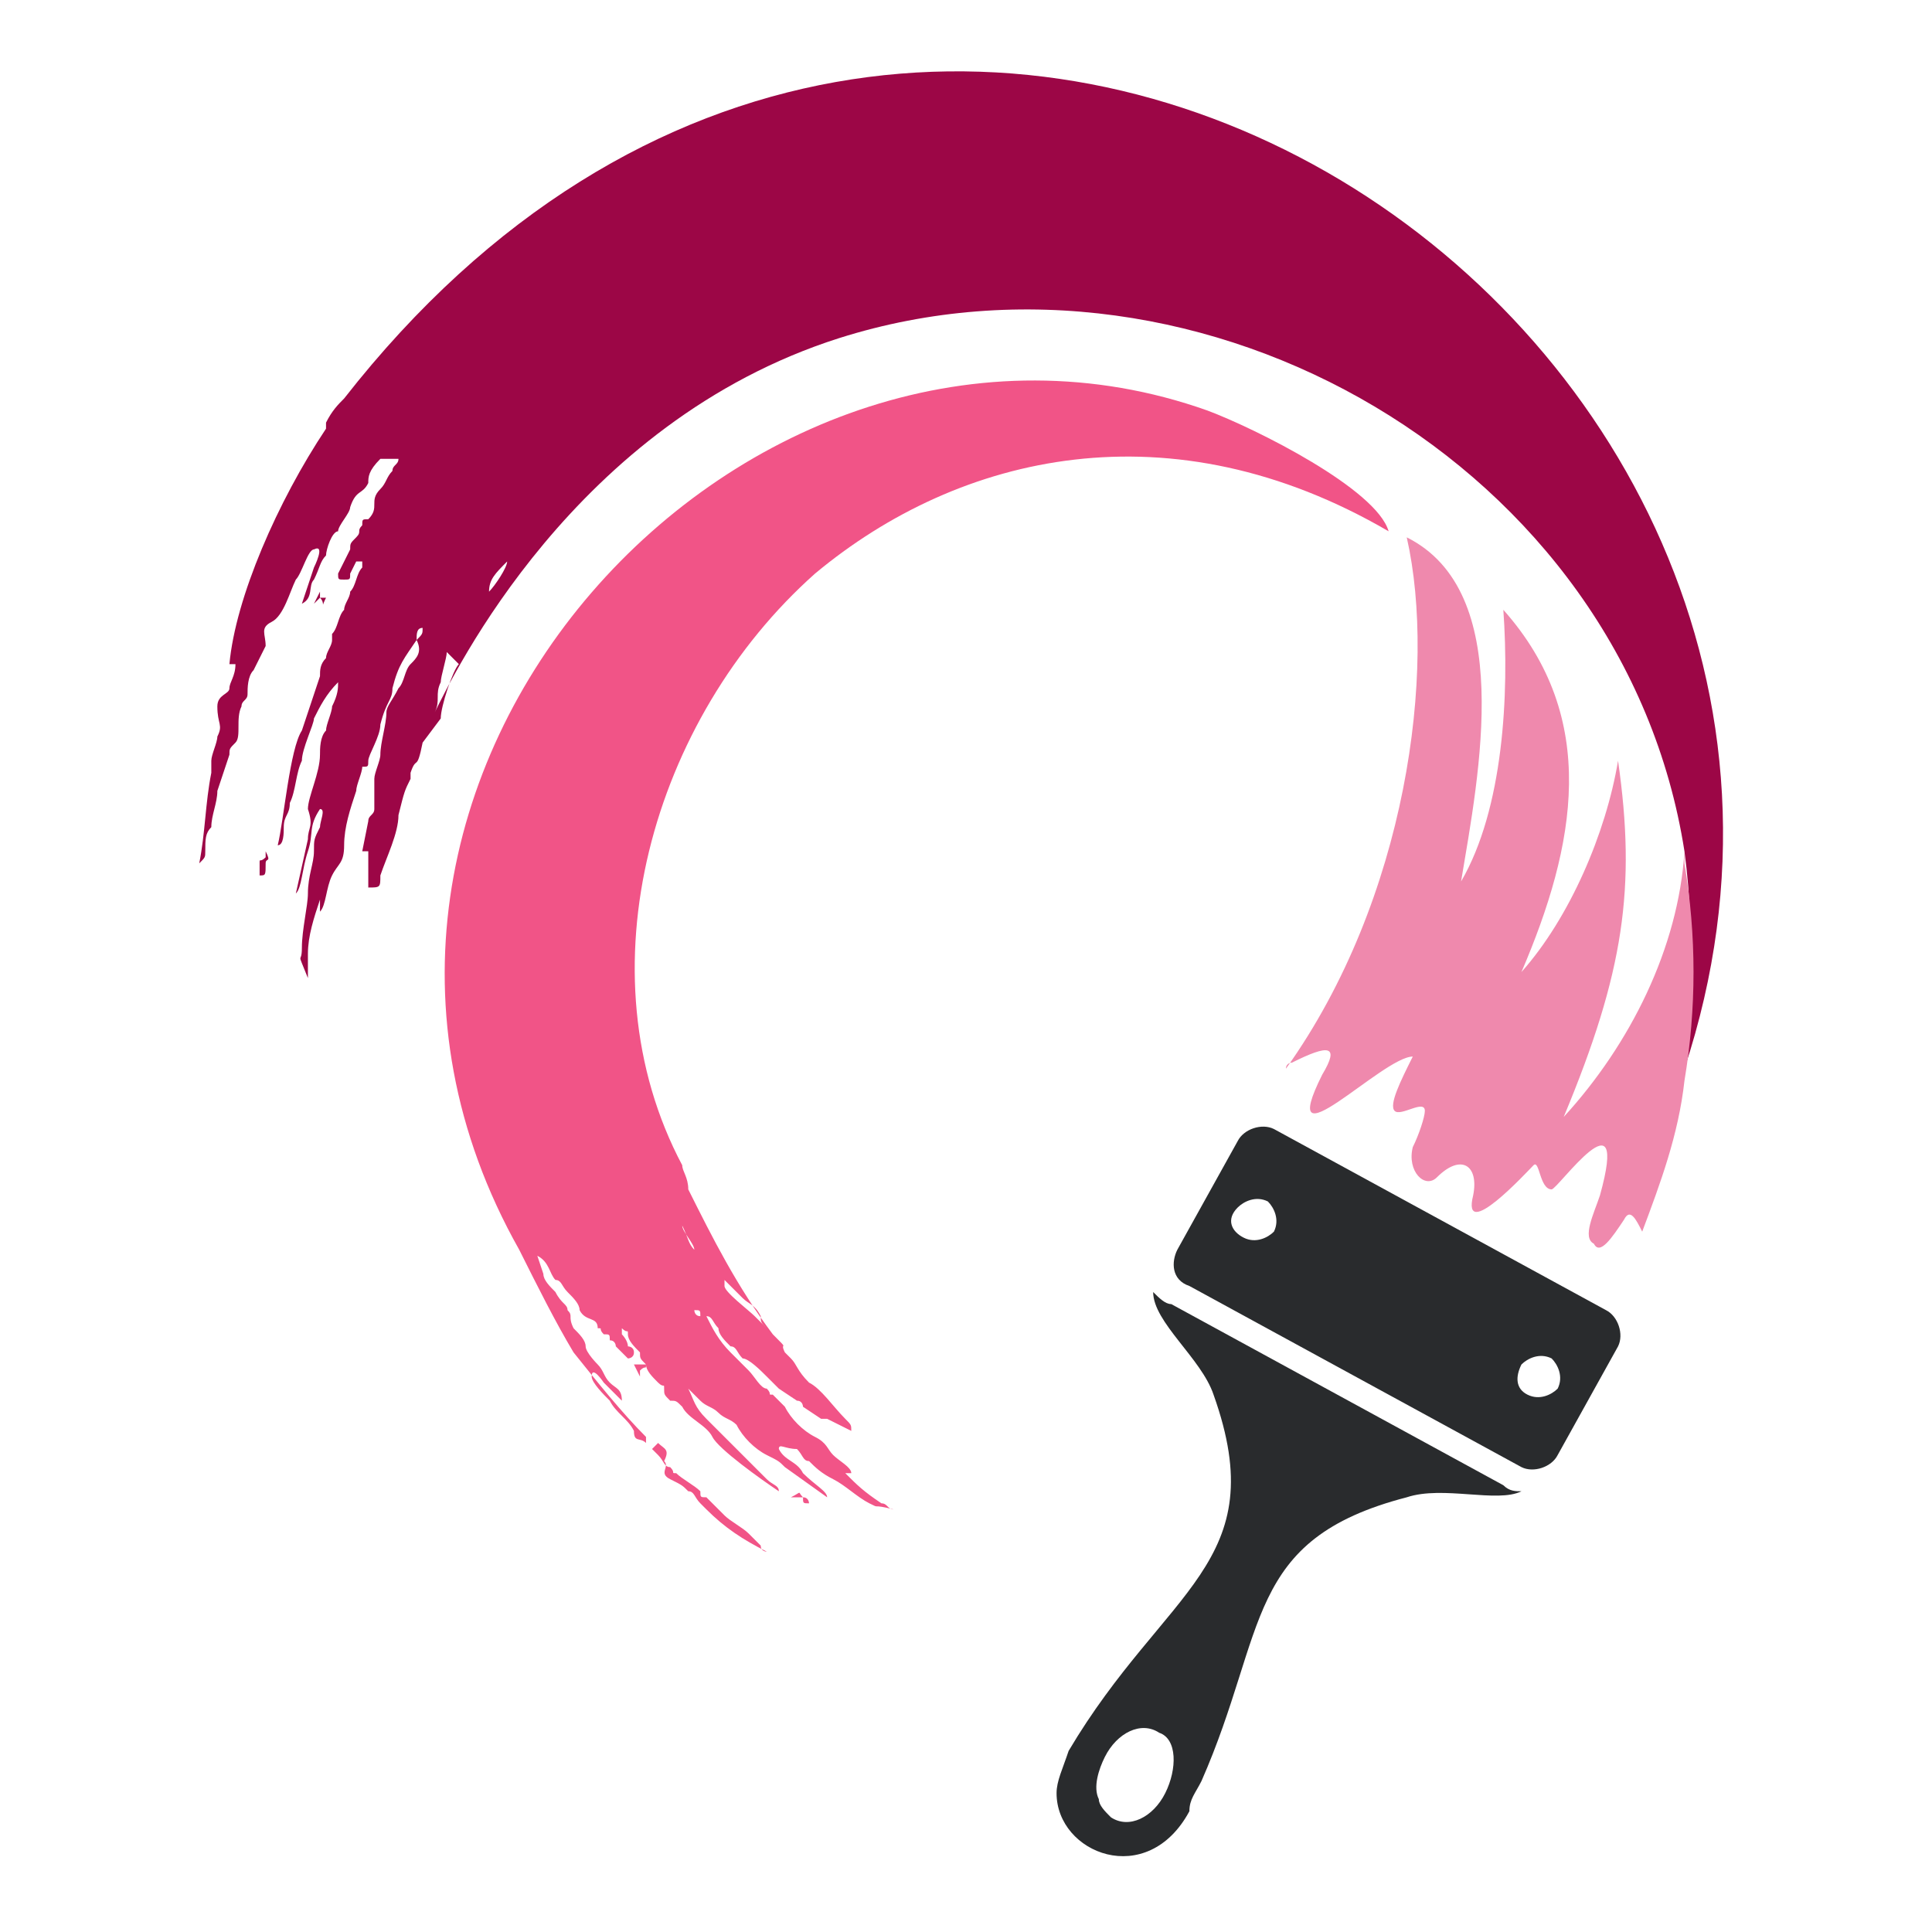
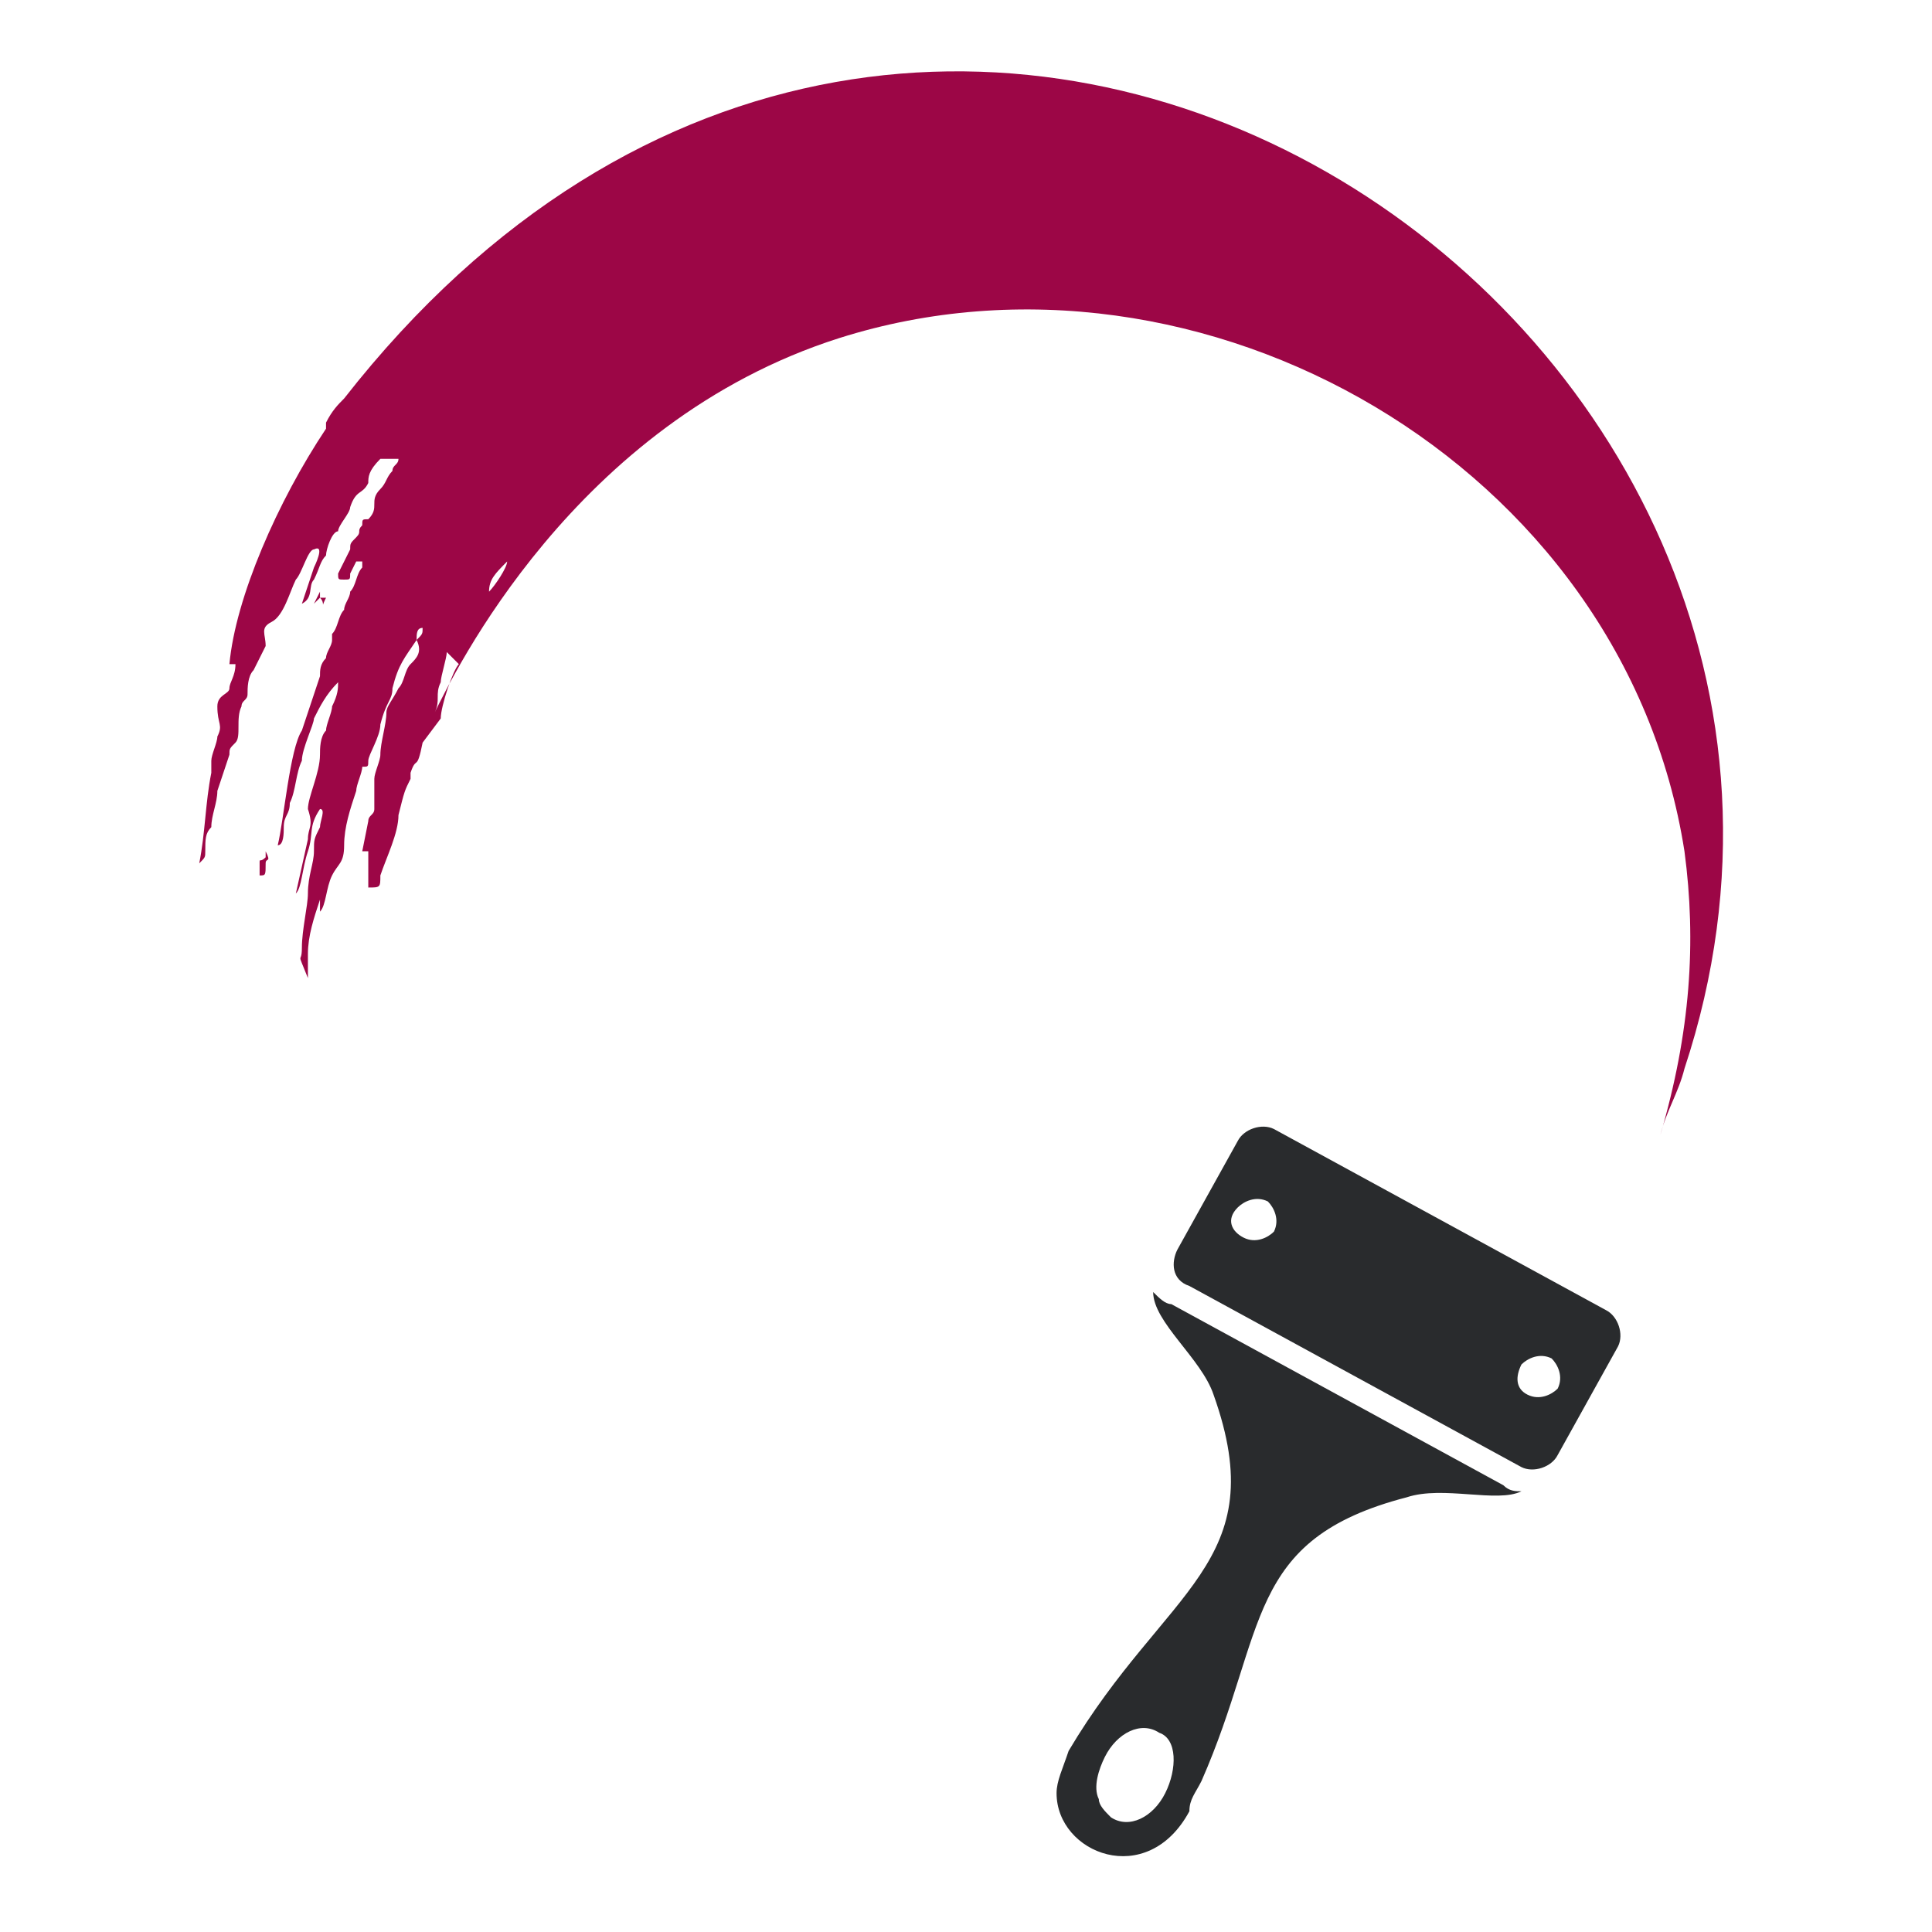
<svg xmlns="http://www.w3.org/2000/svg" version="1.1" id="Layer_1" x="0px" y="0px" width="32px" height="32px" viewBox="0 0 32 32" style="enable-background:new 0 0 32 32;" xml:space="preserve">
  <style type="text/css">
	.st0{fill-rule:evenodd;clip-rule:evenodd;fill:#9C0646;}
	.st1{fill-rule:evenodd;clip-rule:evenodd;fill:#F15487;}
	.st2{fill-rule:evenodd;clip-rule:evenodd;fill:#EF89AD;}
	.st3{fill-rule:evenodd;clip-rule:evenodd;fill:#292B2D;}
</style>
  <g>
    <path class="st0" d="M5.3,9.9l0.1,0C5.3,10.1,5.4,10,5.3,9.9L5.2,10l0.1-0.2L5.3,9.9z M4.3,14.5c0-0.1,0-0.1,0-0.2   c0-0.1,0,0,0.1-0.1c0-0.1,0,0,0-0.1c0.1,0.2,0,0.1,0,0.2C4.4,14.5,4.4,14.5,4.3,14.5z M8.1,9.8c0.1-0.1,0.3-0.4,0.3-0.5   C8.2,9.5,8.1,9.6,8.1,9.8z M6.9,10.6C7,10.5,7,10.5,7,10.4C6.9,10.4,6.9,10.5,6.9,10.6z M3.5,12.8c0-0.1,0-0.1,0-0.2   c0-0.1,0.1-0.3,0.1-0.4c0.1-0.2,0-0.2,0-0.5c0-0.2,0.2-0.2,0.2-0.3c0-0.1,0.1-0.2,0.1-0.4l-0.1,0c0.1-1.1,0.8-2.7,1.6-3.9l0,0   l0-0.1c0.1-0.2,0.2-0.3,0.3-0.4c9.7-12.4,26.3-1.3,22.2,11.1c-0.1,0.4-0.3,0.7-0.4,1.1c0.5-1.7,0.6-3.2,0.4-4.7c0,0,0,0,0,0   c-1-6.4-8-10.4-14-8.5c-4.4,1.4-6.4,5.6-6.7,6.2c0.1-0.2,0-0.3,0.1-0.5c0-0.1,0.1-0.4,0.1-0.5L7.6,11c-0.1,0.1-0.3,0.7-0.3,0.9   L7,12.3c-0.1,0.5-0.1,0.2-0.2,0.5c0,0,0,0.1,0,0.1c-0.1,0.2-0.1,0.2-0.2,0.6c0,0.3-0.2,0.7-0.3,1c0,0.2,0,0.2-0.2,0.2l0-0.6L6,14.1   l0.1-0.5c0-0.1,0.1-0.1,0.1-0.2l0-0.5c0-0.1,0.1-0.3,0.1-0.4c0-0.2,0.1-0.5,0.1-0.7c0-0.1,0.1-0.2,0.2-0.4c0.1-0.1,0.1-0.3,0.2-0.4   c0.1-0.1,0.2-0.2,0.1-0.4c-0.2,0.3-0.3,0.4-0.4,0.8c0,0.2-0.1,0.2-0.2,0.6c0,0.2-0.2,0.5-0.2,0.6c0,0.1,0,0.1-0.1,0.1   c0,0.1-0.1,0.3-0.1,0.4c-0.1,0.3-0.2,0.6-0.2,0.9c0,0.3-0.1,0.3-0.2,0.5c-0.1,0.2-0.1,0.5-0.2,0.6l0-0.2c-0.1,0.3-0.2,0.6-0.2,0.9   c0,0.1,0,0.2,0,0.3c0,0.1,0,0,0,0.1c-0.2-0.5-0.1-0.2-0.1-0.5c0-0.3,0.1-0.7,0.1-0.9c0-0.3,0.1-0.5,0.1-0.7c0-0.2,0-0.2,0.1-0.4   c0-0.1,0.1-0.3,0-0.3c-0.2,0.3-0.1,0.4-0.2,0.7c-0.1,0.3-0.1,0.6-0.2,0.7l0.2-0.9c0-0.2,0.1-0.2,0-0.5c0-0.2,0.2-0.6,0.2-0.9   c0-0.1,0-0.3,0.1-0.4c0-0.1,0.1-0.3,0.1-0.4c0.1-0.2,0.1-0.3,0.1-0.4c-0.2,0.2-0.3,0.4-0.4,0.6c0,0.1-0.2,0.5-0.2,0.7   c-0.1,0.2-0.1,0.5-0.2,0.7c0,0.2-0.1,0.2-0.1,0.4c0,0.1,0,0.3-0.1,0.3c0.1-0.4,0.2-1.6,0.4-1.9c0.1-0.3,0.2-0.6,0.3-0.9   c0-0.1,0-0.2,0.1-0.3c0-0.1,0.1-0.2,0.1-0.3c0-0.1,0-0.1,0-0.1c0.1-0.1,0.1-0.3,0.2-0.4c0-0.1,0.1-0.2,0.1-0.3   c0.1-0.1,0.1-0.3,0.2-0.4c0-0.1,0,0,0-0.1l-0.1,0c0,0-0.1,0.2-0.1,0.2c0,0.1,0,0.1-0.1,0.1c-0.1,0-0.1,0-0.1-0.1l0.2-0.4   c0-0.1,0-0.1,0.1-0.2c0.1-0.1,0-0.1,0.1-0.2c0-0.1,0-0.1,0.1-0.1c0.2-0.2,0-0.3,0.2-0.5c0.1-0.1,0.1-0.2,0.2-0.3   c0-0.1,0.1-0.1,0.1-0.2L6.3,7.6l0,0C6.1,7.8,6.1,7.9,6.1,8C6,8.2,5.9,8.1,5.8,8.4c0,0.1-0.2,0.3-0.2,0.4C5.5,8.8,5.4,9.1,5.4,9.2   C5.3,9.3,5.3,9.4,5.2,9.6c-0.1,0.1,0,0.3-0.2,0.4l0.2-0.6c0,0,0.2-0.4,0-0.3C5.1,9.1,5,9.5,4.9,9.6c-0.1,0.2-0.2,0.6-0.4,0.7   c-0.2,0.1-0.1,0.2-0.1,0.4l-0.2,0.4c-0.1,0.1-0.1,0.3-0.1,0.4c0,0.1-0.1,0.1-0.1,0.2c-0.1,0.2,0,0.5-0.1,0.6   c-0.1,0.1-0.1,0.1-0.1,0.2l-0.2,0.6c0,0.2-0.1,0.4-0.1,0.6c-0.1,0.1-0.1,0.2-0.1,0.4c0,0.1,0,0.1-0.1,0.2   C3.4,13.8,3.4,13.3,3.5,12.8z" />
-     <path class="st1" d="M20,6.8c0.8,0.3,2.8,1.3,3,2c-3.6-2.1-7.1-1.3-9.5,0.7c-2.7,2.4-3.9,6.6-2.2,9.8l0,0c0,0.1,0.1,0.2,0.1,0.4   l0,0l0,0c0.4,0.8,0.8,1.6,1.4,2.4c0,0,0,0-0.1-0.1c-0.1-0.1-0.1-0.1-0.1-0.2c-0.1-0.2-0.2-0.2-0.3-0.3c-0.1-0.1-0.2-0.2-0.3-0.3   l0,0.1c0,0.1,0.4,0.4,0.5,0.5l0.3,0.3c0.3,0.3,0.1,0.1,0.2,0.3c0,0,0,0,0.1,0.1c0.1,0.1,0.1,0.2,0.3,0.4c0.2,0.1,0.4,0.4,0.6,0.6   c0.1,0.1,0.1,0.1,0.1,0.2l-0.4-0.2l-0.1,0l-0.3-0.2c0,0,0-0.1-0.1-0.1l-0.3-0.2c-0.1-0.1-0.2-0.2-0.2-0.2c-0.1-0.1-0.3-0.3-0.4-0.3   c-0.1-0.1-0.1-0.2-0.2-0.2c-0.1-0.1-0.2-0.2-0.2-0.3c-0.1-0.1-0.1-0.2-0.2-0.2c0.1,0.2,0.2,0.4,0.4,0.6c0.1,0.1,0.1,0.1,0.3,0.3   c0.1,0.1,0.2,0.3,0.3,0.3c0.1,0.1,0,0.1,0.1,0.1c0.1,0.1,0.2,0.2,0.2,0.2c0.1,0.2,0.3,0.4,0.5,0.5c0.2,0.1,0.2,0.2,0.3,0.3   c0.1,0.1,0.3,0.2,0.3,0.3l-0.1,0c0.2,0.2,0.3,0.3,0.6,0.5c0.1,0,0.1,0.1,0.2,0.1c0.1,0,0,0,0,0c-0.4-0.1-0.2,0-0.4-0.1   c-0.2-0.1-0.4-0.3-0.6-0.4c-0.2-0.1-0.3-0.2-0.4-0.3c-0.1,0-0.1-0.1-0.2-0.2C13,24,12.9,23.9,12.9,24c0.1,0.2,0.3,0.2,0.4,0.4   c0.2,0.2,0.4,0.3,0.4,0.4L13,24.3c-0.1-0.1-0.1-0.1-0.3-0.2c-0.2-0.1-0.4-0.3-0.5-0.5c-0.1-0.1-0.2-0.1-0.3-0.2   c-0.1-0.1-0.2-0.1-0.3-0.2c-0.1-0.1-0.2-0.2-0.2-0.2c0.1,0.2,0.1,0.3,0.3,0.5c0.1,0.1,0.3,0.3,0.4,0.4c0.1,0.1,0.3,0.3,0.4,0.4   c0.1,0.1,0.1,0.1,0.2,0.2c0.1,0.1,0.2,0.1,0.2,0.2c-0.3-0.2-1-0.7-1.1-0.9c-0.1-0.2-0.4-0.3-0.5-0.5c-0.1-0.1-0.1-0.1-0.2-0.1   c-0.1-0.1-0.1-0.1-0.1-0.2c0-0.1,0,0-0.1-0.1c-0.1-0.1-0.2-0.2-0.2-0.3c-0.1-0.1-0.1-0.1-0.1-0.2c-0.1-0.1-0.2-0.2-0.2-0.3   c0-0.1,0,0-0.1-0.1l0,0.1c0,0,0.1,0.1,0.1,0.2c0,0,0.1,0,0.1,0.1c0,0.1-0.1,0.1-0.1,0.1l-0.2-0.2c0,0,0-0.1-0.1-0.1   c0-0.1,0-0.1-0.1-0.1c-0.1-0.1,0-0.1-0.1-0.1c0-0.2-0.2-0.1-0.3-0.3c0-0.1-0.1-0.2-0.2-0.3c-0.1-0.1-0.1-0.2-0.2-0.2   c-0.1-0.1-0.1-0.3-0.3-0.4l0,0l0.1,0.3c0,0.1,0.1,0.2,0.2,0.3c0.1,0.2,0.2,0.2,0.2,0.3c0.1,0.1,0,0.1,0.1,0.3   c0.1,0.1,0.2,0.2,0.2,0.3c0,0.1,0.2,0.3,0.2,0.3c0.1,0.1,0.1,0.2,0.2,0.3c0.1,0.1,0.2,0.1,0.2,0.3l-0.3-0.3c0,0-0.2-0.3-0.2-0.1   c0,0.1,0.2,0.3,0.3,0.4c0.1,0.2,0.3,0.3,0.4,0.5c0,0.2,0.1,0.1,0.2,0.2l0.2,0.2c0.1,0.1,0.1,0.2,0.2,0.2c0.1,0.1,0,0.1,0.1,0.1   c0.1,0.1,0.3,0.2,0.4,0.3c0,0.1,0,0.1,0.1,0.1l0.3,0.3c0.1,0.1,0.3,0.2,0.4,0.3c0.1,0.1,0.1,0.1,0.2,0.2c0,0.1,0.1,0.1,0.1,0.1   c-0.4-0.2-0.7-0.4-1-0.7c-0.1-0.1-0.1-0.1-0.1-0.1c-0.1-0.1-0.1-0.2-0.2-0.2c-0.1-0.1-0.1-0.1-0.3-0.2c-0.2-0.1,0-0.2-0.1-0.3   C11.1,24,11,24,10.9,23.9L10.8,24l-0.1-0.1l0,0c0,0,0-0.1,0-0.1c0,0,0,0,0,0c-0.4-0.4-0.8-0.9-1.2-1.4c-0.3-0.5-0.6-1.1-0.9-1.7   l0,0C4.2,12.9,12.4,4.1,20,6.8z M11.6,21.8c0-0.1,0-0.1-0.1-0.1C11.5,21.7,11.5,21.8,11.6,21.8z M11.5,20.7c0-0.1-0.2-0.3-0.2-0.4   C11.4,20.5,11.4,20.6,11.5,20.7z M13.3,24.8c0.1,0,0.1,0.1,0.1,0.1C13.3,24.9,13.3,24.9,13.3,24.8c-0.1,0-0.1,0-0.1,0   c-0.1,0,0,0-0.1,0C13.3,24.7,13.2,24.7,13.3,24.8z M10.5,22.6L10.5,22.6l0.2,0c0,0.1,0,0-0.1,0.1l0,0.1L10.5,22.6z" />
-     <path class="st2" d="M21.4,17.6c0,0-0.1,0-0.1,0.1c2-2.8,2.5-6.6,2-8.8c1.8,0.9,1.2,3.9,0.9,5.7c0.7-1.2,0.8-3.1,0.7-4.5   c1.6,1.8,1.2,3.9,0.3,6c0.8-0.9,1.4-2.3,1.6-3.5c0.3,2.1,0.1,3.5-0.9,5.9c1.1-1.2,1.9-2.8,2-4.4c0,0.1,0,0.1,0,0.2c0,0,0,0,0,0   c0.2,1.2,0.2,2.4,0,3.6c-0.1,0.9-0.4,1.7-0.7,2.5c-0.1-0.2-0.2-0.4-0.3-0.2c-0.2,0.3-0.4,0.6-0.5,0.4c-0.2-0.1,0-0.5,0.1-0.8   c0.5-1.8-0.7-0.1-0.8-0.1c-0.2,0-0.2-0.5-0.3-0.4c-0.1,0.1-1.2,1.3-1,0.5c0.1-0.5-0.2-0.7-0.6-0.3c-0.2,0.2-0.5-0.1-0.4-0.5   c0.1-0.2,0.2-0.5,0.2-0.6c0-0.2-0.4,0.1-0.5,0c-0.1-0.1,0.1-0.5,0.3-0.9c-0.5,0-2.3,1.9-1.5,0.3C22.2,17.3,22,17.3,21.4,17.6z    M20.9,18.1L20.9,18.1L20.9,18.1L20.9,18.1z" />
    <path class="st3" d="M19.5,20.7l1-1.8c0.1-0.2,0.4-0.3,0.6-0.2l5.5,3c0.2,0.1,0.3,0.4,0.2,0.6l-1,1.8c-0.1,0.2-0.4,0.3-0.6,0.2   l-5.5-3C19.4,21.2,19.4,20.9,19.5,20.7z M25.3,23.1c0.2,0.1,0.4,0,0.5-0.1c0.1-0.2,0-0.4-0.1-0.5c-0.2-0.1-0.4,0-0.5,0.1   C25.1,22.8,25.1,23,25.3,23.1z M20.6,20.5c0.2,0.1,0.4,0,0.5-0.1c0.1-0.2,0-0.4-0.1-0.5c-0.2-0.1-0.4,0-0.5,0.1   C20.3,20.2,20.4,20.4,20.6,20.5z" />
    <path class="st3" d="M17.5,29.7c0-0.2,0.1-0.4,0.2-0.7c1.6-2.7,3.4-3.1,2.4-5.9c-0.2-0.6-1-1.2-1-1.7c0.1,0.1,0.2,0.2,0.3,0.2   l5.5,3c0.1,0.1,0.2,0.1,0.3,0.1c-0.4,0.2-1.3-0.1-1.9,0.1c-2.7,0.7-2.3,2.2-3.4,4.7c-0.1,0.2-0.2,0.3-0.2,0.5   C19,31.3,17.5,30.7,17.5,29.7z M18.4,30.1c0.3,0.2,0.7,0,0.9-0.4c0,0,0,0,0,0c0.2-0.4,0.2-0.9-0.1-1c-0.3-0.2-0.7,0-0.9,0.4   c-0.1,0.2-0.2,0.5-0.1,0.7C18.2,29.9,18.3,30,18.4,30.1z" />
  </g>
</svg>